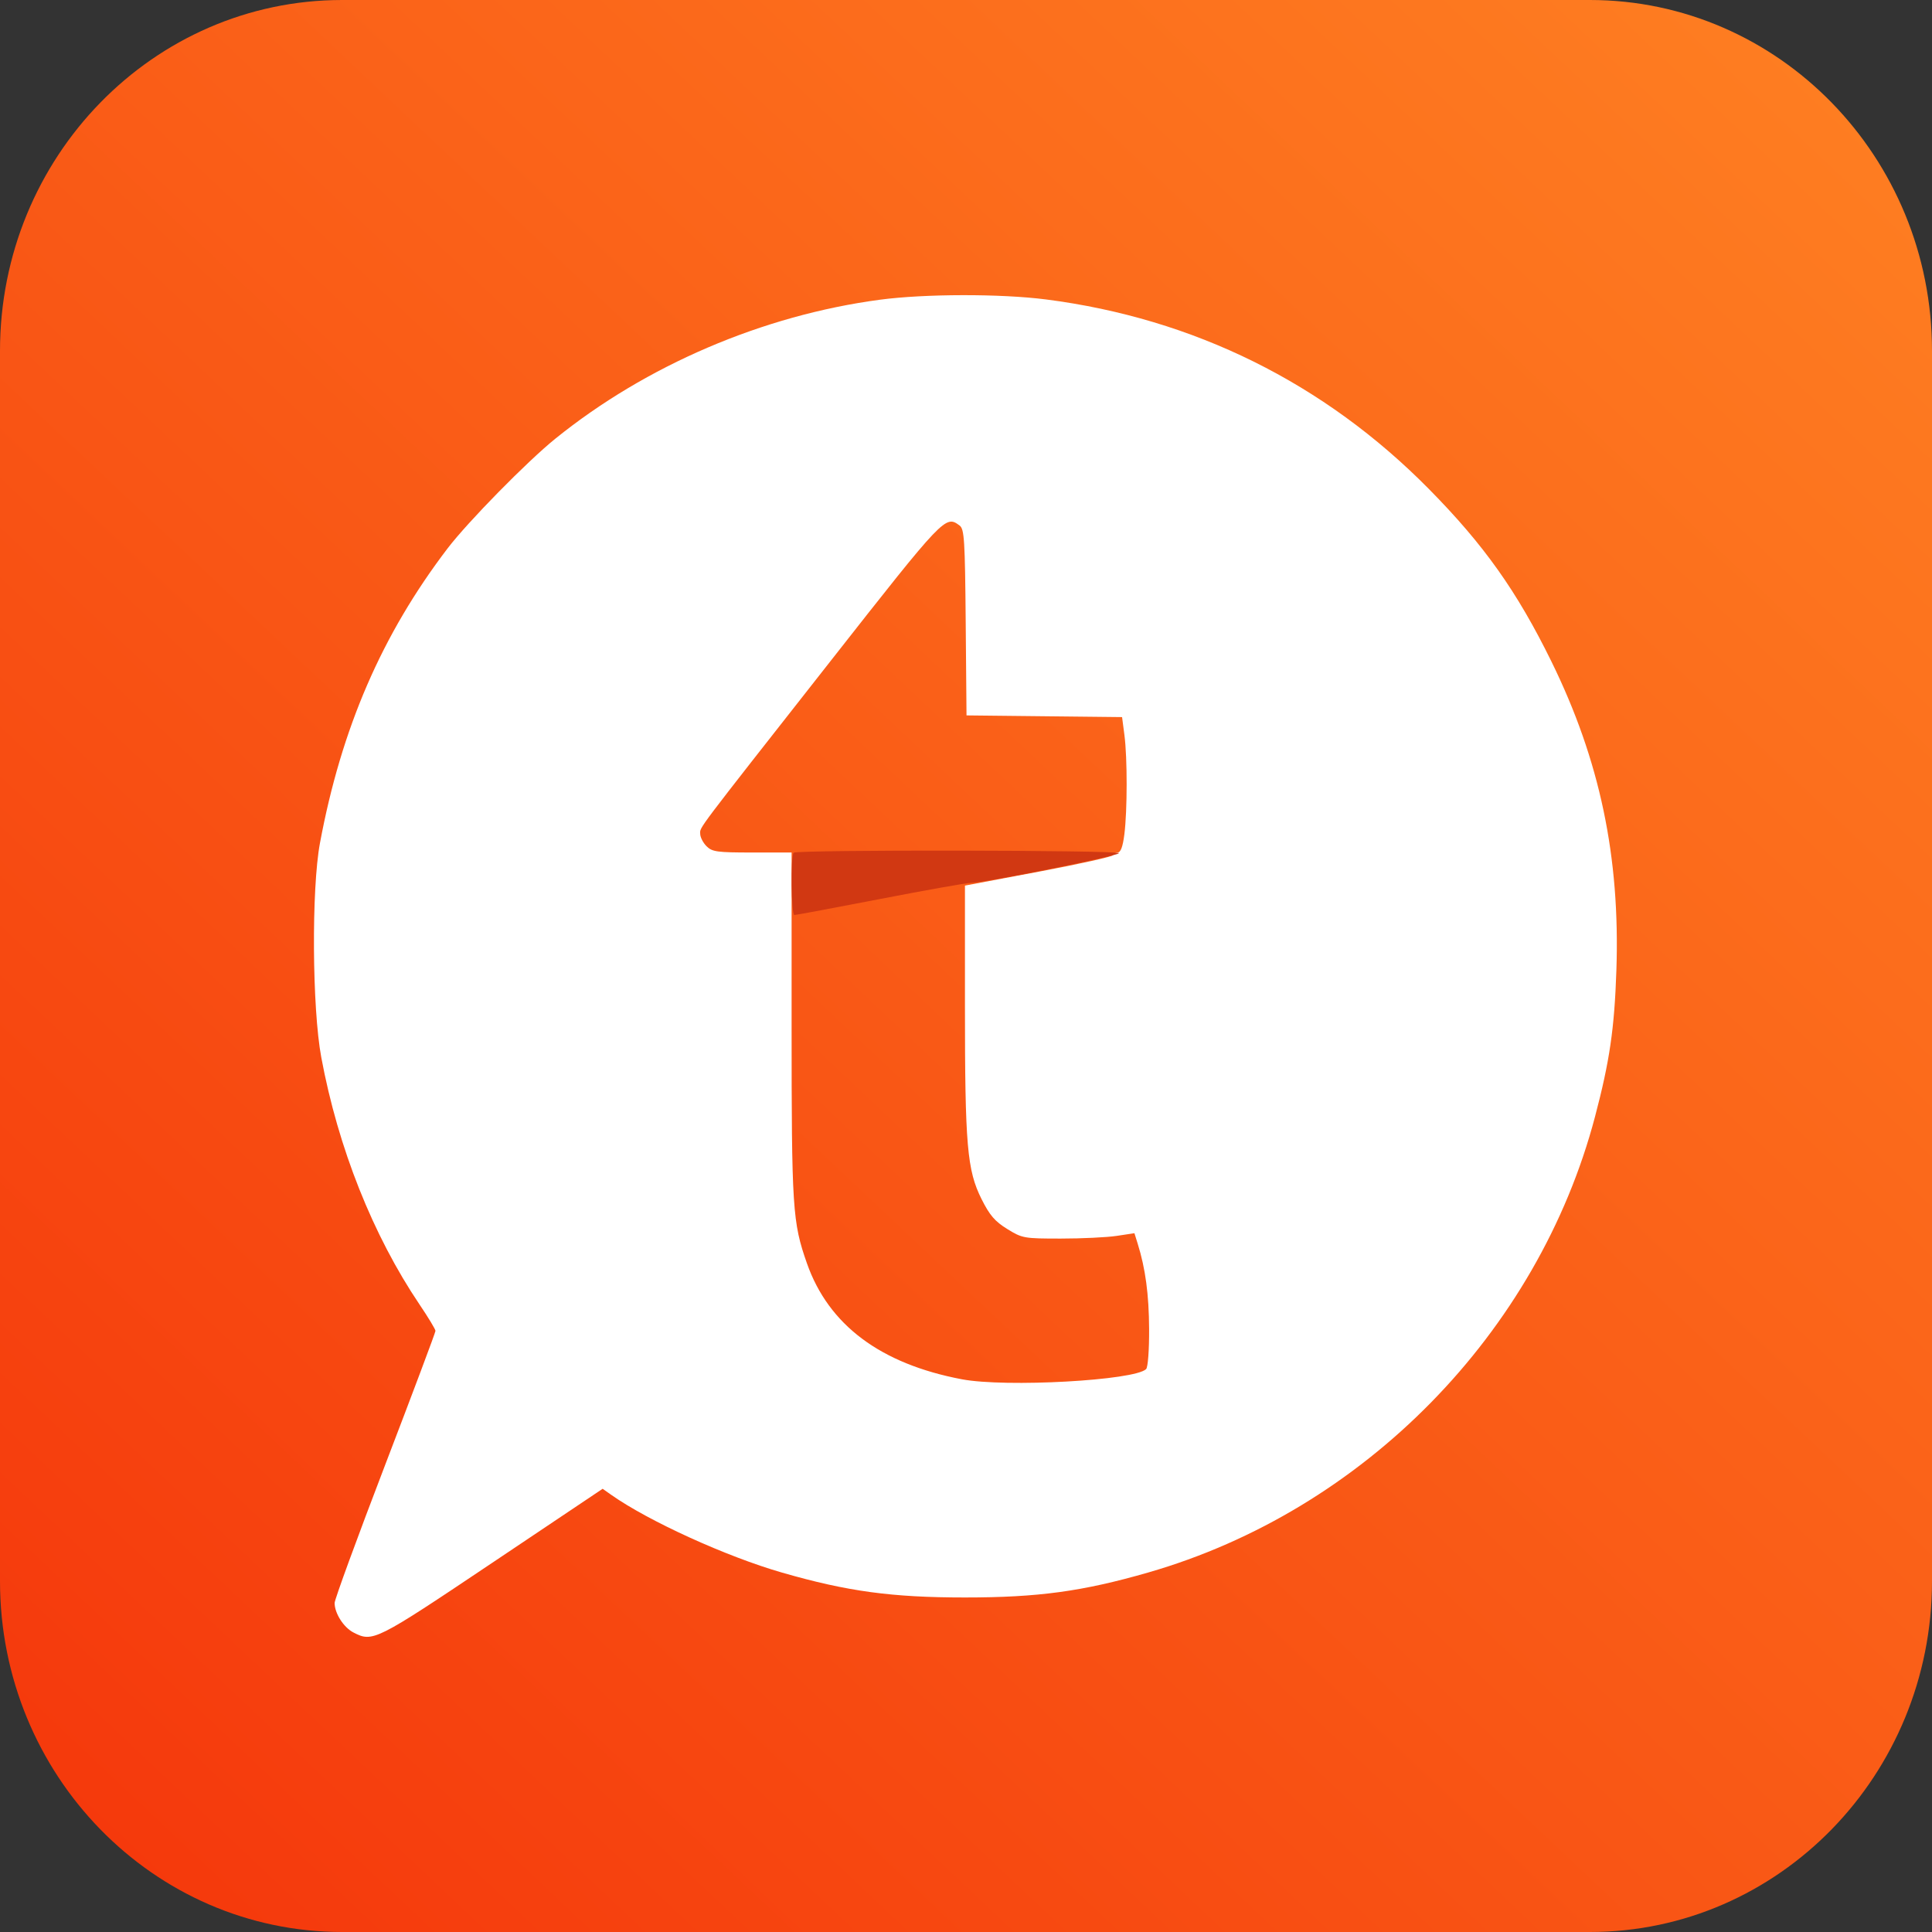
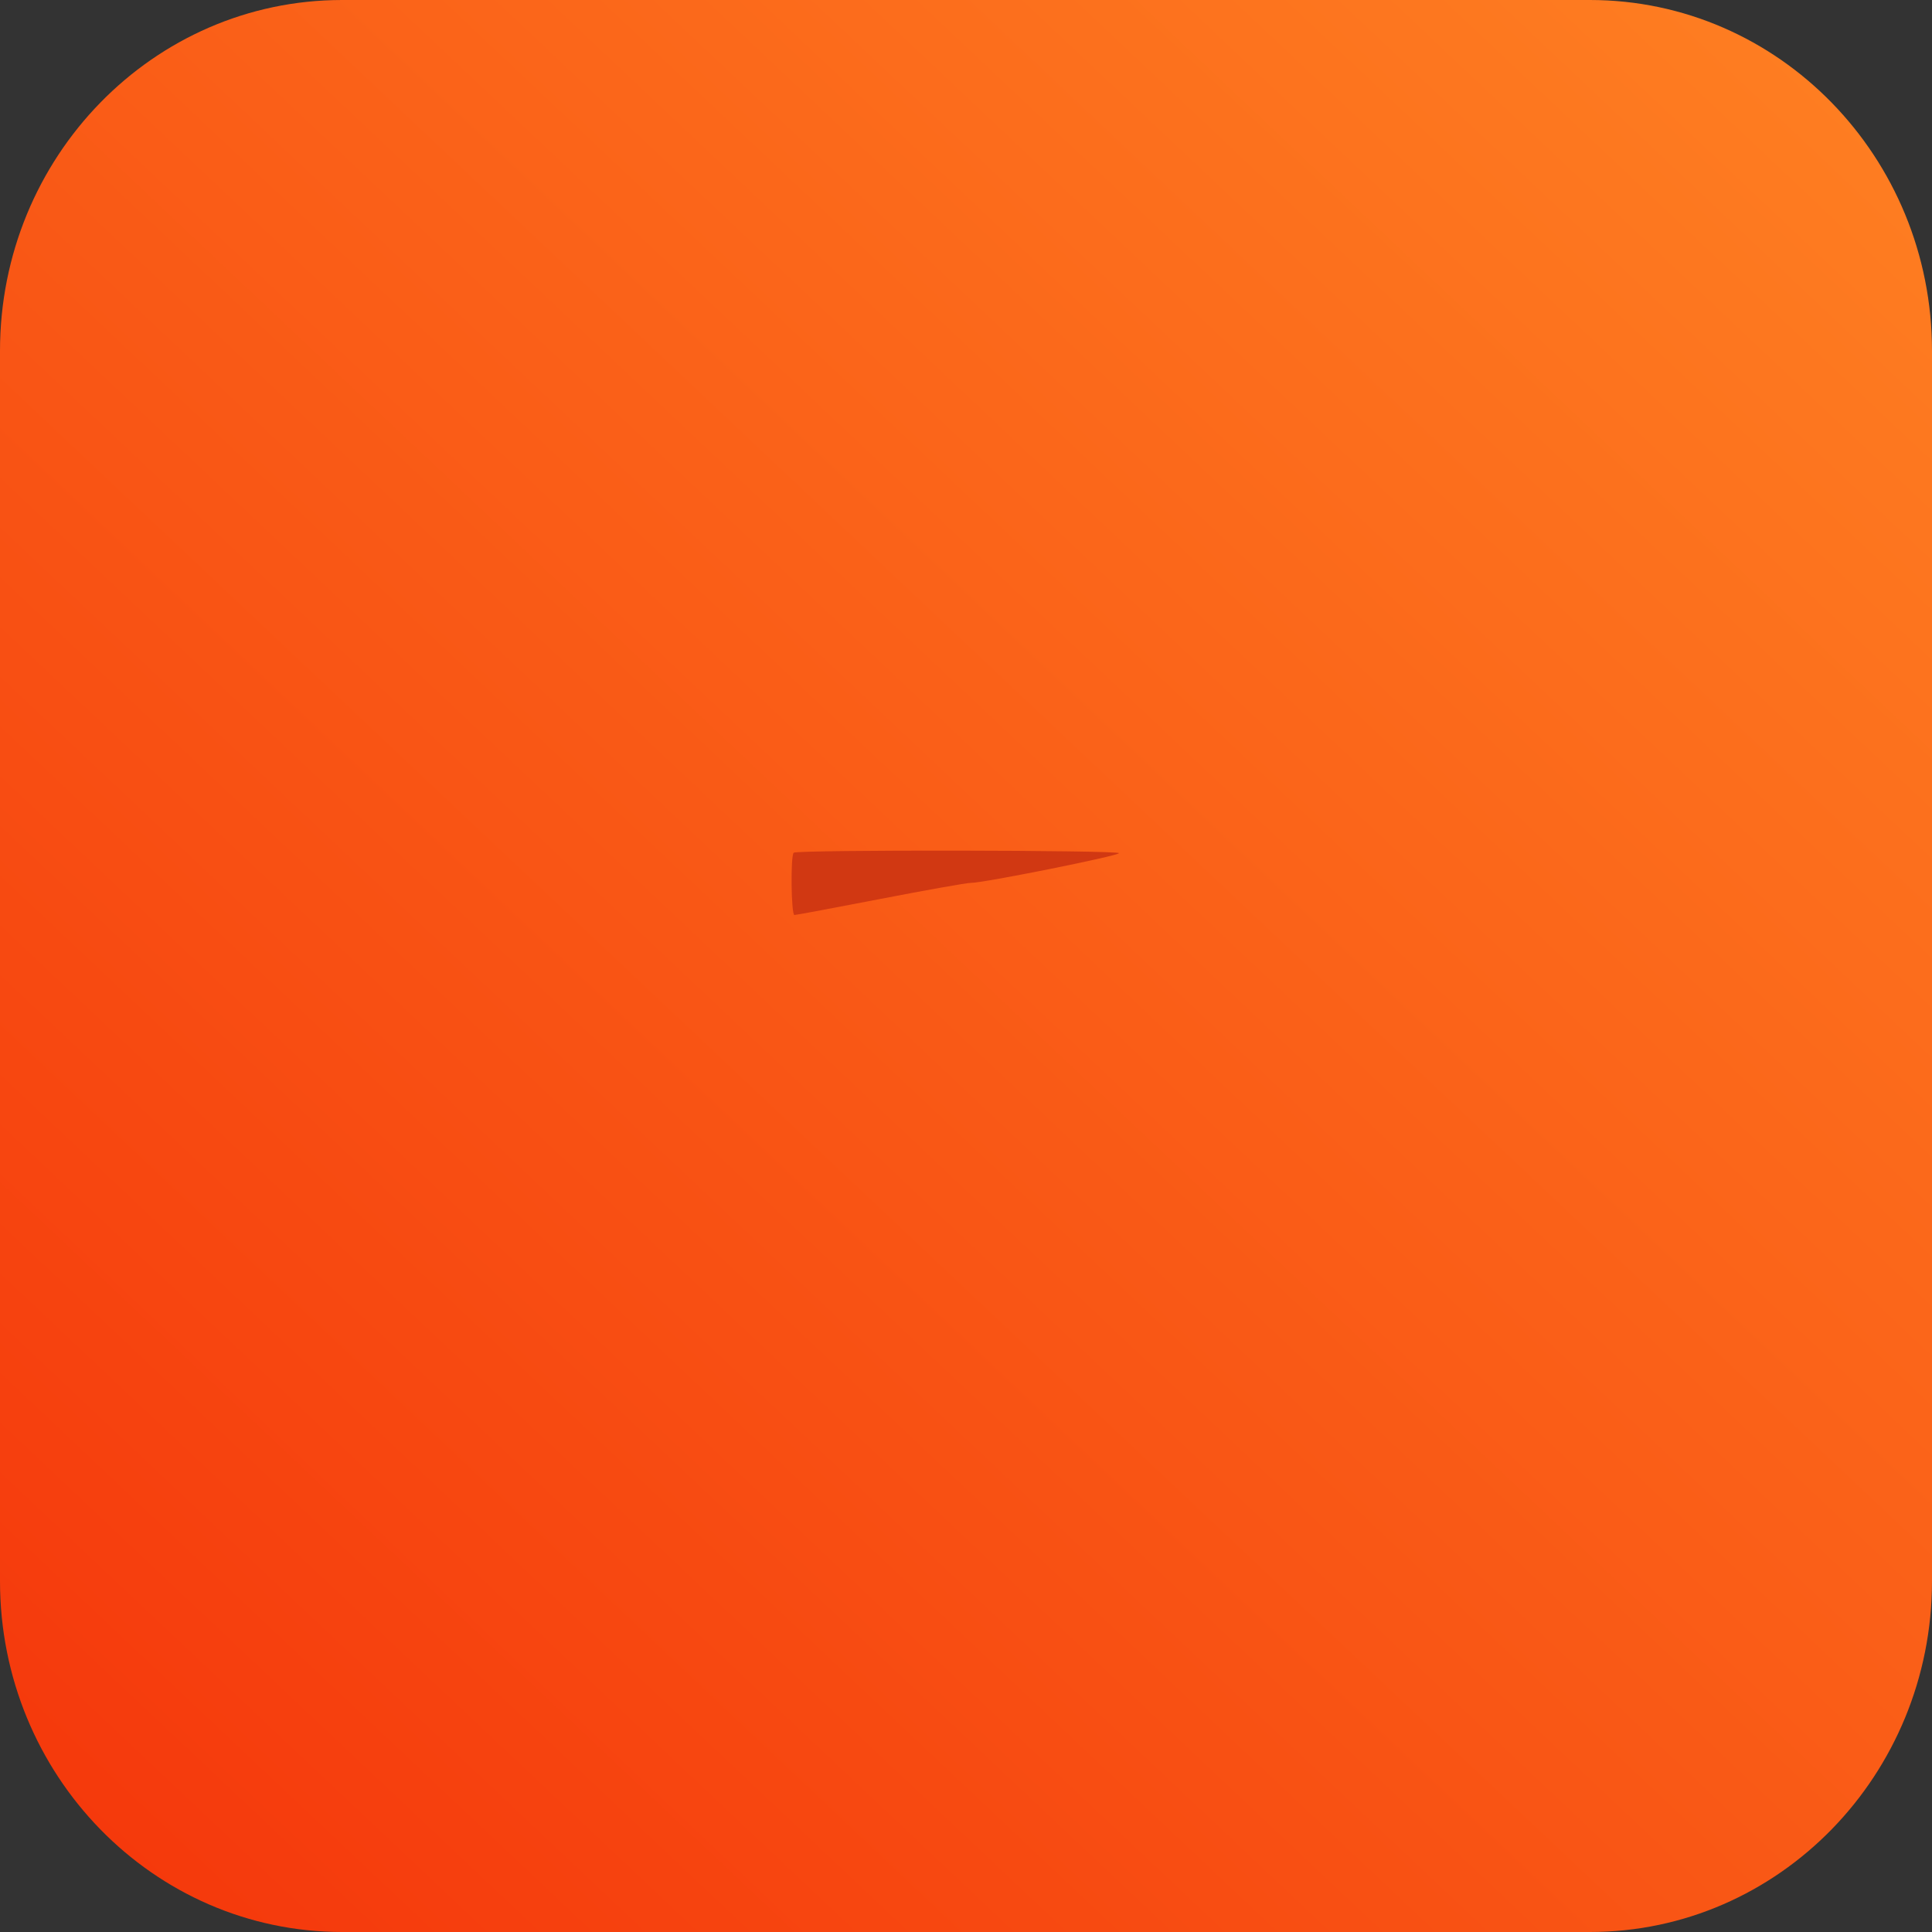
<svg xmlns="http://www.w3.org/2000/svg" width="720" height="720" viewBox="0 0 720 720" fill="none">
  <rect x="0" y="0" width="720" height="720" fill="#333333" stroke="none" />
  <path d="M592.5 0H127.5C57.084 0 0 58.547 0 130.769V589.231C0 661.453 57.084 720 127.5 720H592.5C662.916 720 720 661.453 720 589.231V130.769C720 58.547 662.916 0 592.5 0Z" fill="url(#paint0_linear_1027_129)" />
-   <path fill-rule="evenodd" clip-rule="evenodd" d="M327.893 111.7C284.291 117.517 240.763 136.161 206.919 163.518C196.423 172.001 174.344 194.486 166.81 204.362C142.355 236.425 127.223 271.357 119.241 314.179C116.047 331.318 116.318 375.705 119.73 394.046C126.004 427.779 138.987 460.419 156.385 486.202C159.632 491.013 162.287 495.413 162.287 495.983C162.287 496.553 153.831 519.076 143.495 546.036C133.159 572.995 124.703 596.099 124.703 597.378C124.703 601.228 128.051 606.482 131.711 608.375C138.92 612.102 139.88 611.621 183.324 582.492L224.583 554.829L227.79 557.086C241.736 566.905 270.703 580.088 291.484 586.073C315.824 593.084 332.365 595.332 359.605 595.332C386.868 595.332 403.364 593.087 427.834 586.046C508.268 562.904 573.146 496.756 594.4 416.215C599.872 395.481 601.643 383.376 602.378 361.671C603.811 319.379 596.225 283.304 578.165 246.516C565.324 220.36 552.976 202.975 532.506 182.235C493.523 142.735 444.882 118.658 389.789 111.592C372.907 109.427 344.568 109.477 327.893 111.7ZM357.611 195.847C359.375 197.157 359.622 201.062 359.891 231.963L360.192 266.612L389.179 266.925L418.166 267.24L419.046 273.972C420.154 282.457 420.137 302.09 419.017 310.949C418.426 315.619 417.644 317.703 416.484 317.703C415.562 317.703 414.807 318.137 414.807 318.668C414.807 319.198 402.388 321.973 387.209 324.834L359.611 330.035L359.608 374.697C359.605 426.81 360.4 436.097 365.788 446.853C368.818 452.904 370.76 455.166 375.367 458.011C380.97 461.471 381.582 461.581 395.334 461.581C403.137 461.581 412.503 461.131 416.145 460.581L422.768 459.58L423.995 463.517C426.886 472.784 428.173 482.415 428.241 495.285C428.282 503.067 427.8 509.539 427.128 510.214C422.895 514.458 374.79 517.118 358.431 514.012C328.122 508.256 308.798 493.787 300.72 470.803C295.336 455.485 295.007 450.391 295.007 382.198V317.703H280.326C267.21 317.703 265.394 317.453 263.295 315.354C262.003 314.062 260.946 311.988 260.946 310.746C260.946 308.068 258.301 311.574 309.523 246.351C352.005 192.256 352.322 191.922 357.611 195.847Z" fill="white" />
  <path fill-rule="evenodd" clip-rule="evenodd" d="M295.781 317.788C294.575 319.01 294.841 341 296.061 341C296.65 341 311.094 338.299 328.159 334.997C345.223 331.695 360.335 329.009 361.737 329.028C366.35 329.092 417 318.941 417 317.952C417 316.797 296.92 316.634 295.781 317.788Z" fill="#D13812" />
  <defs>
    <linearGradient id="paint0_linear_1027_129" x1="45" y1="693" x2="674" y2="26.5" gradientUnits="userSpaceOnUse">
      <stop stop-color="#F5390C" />
      <stop offset="1" stop-color="#FE7D21" />
    </linearGradient>
  </defs>
</svg>